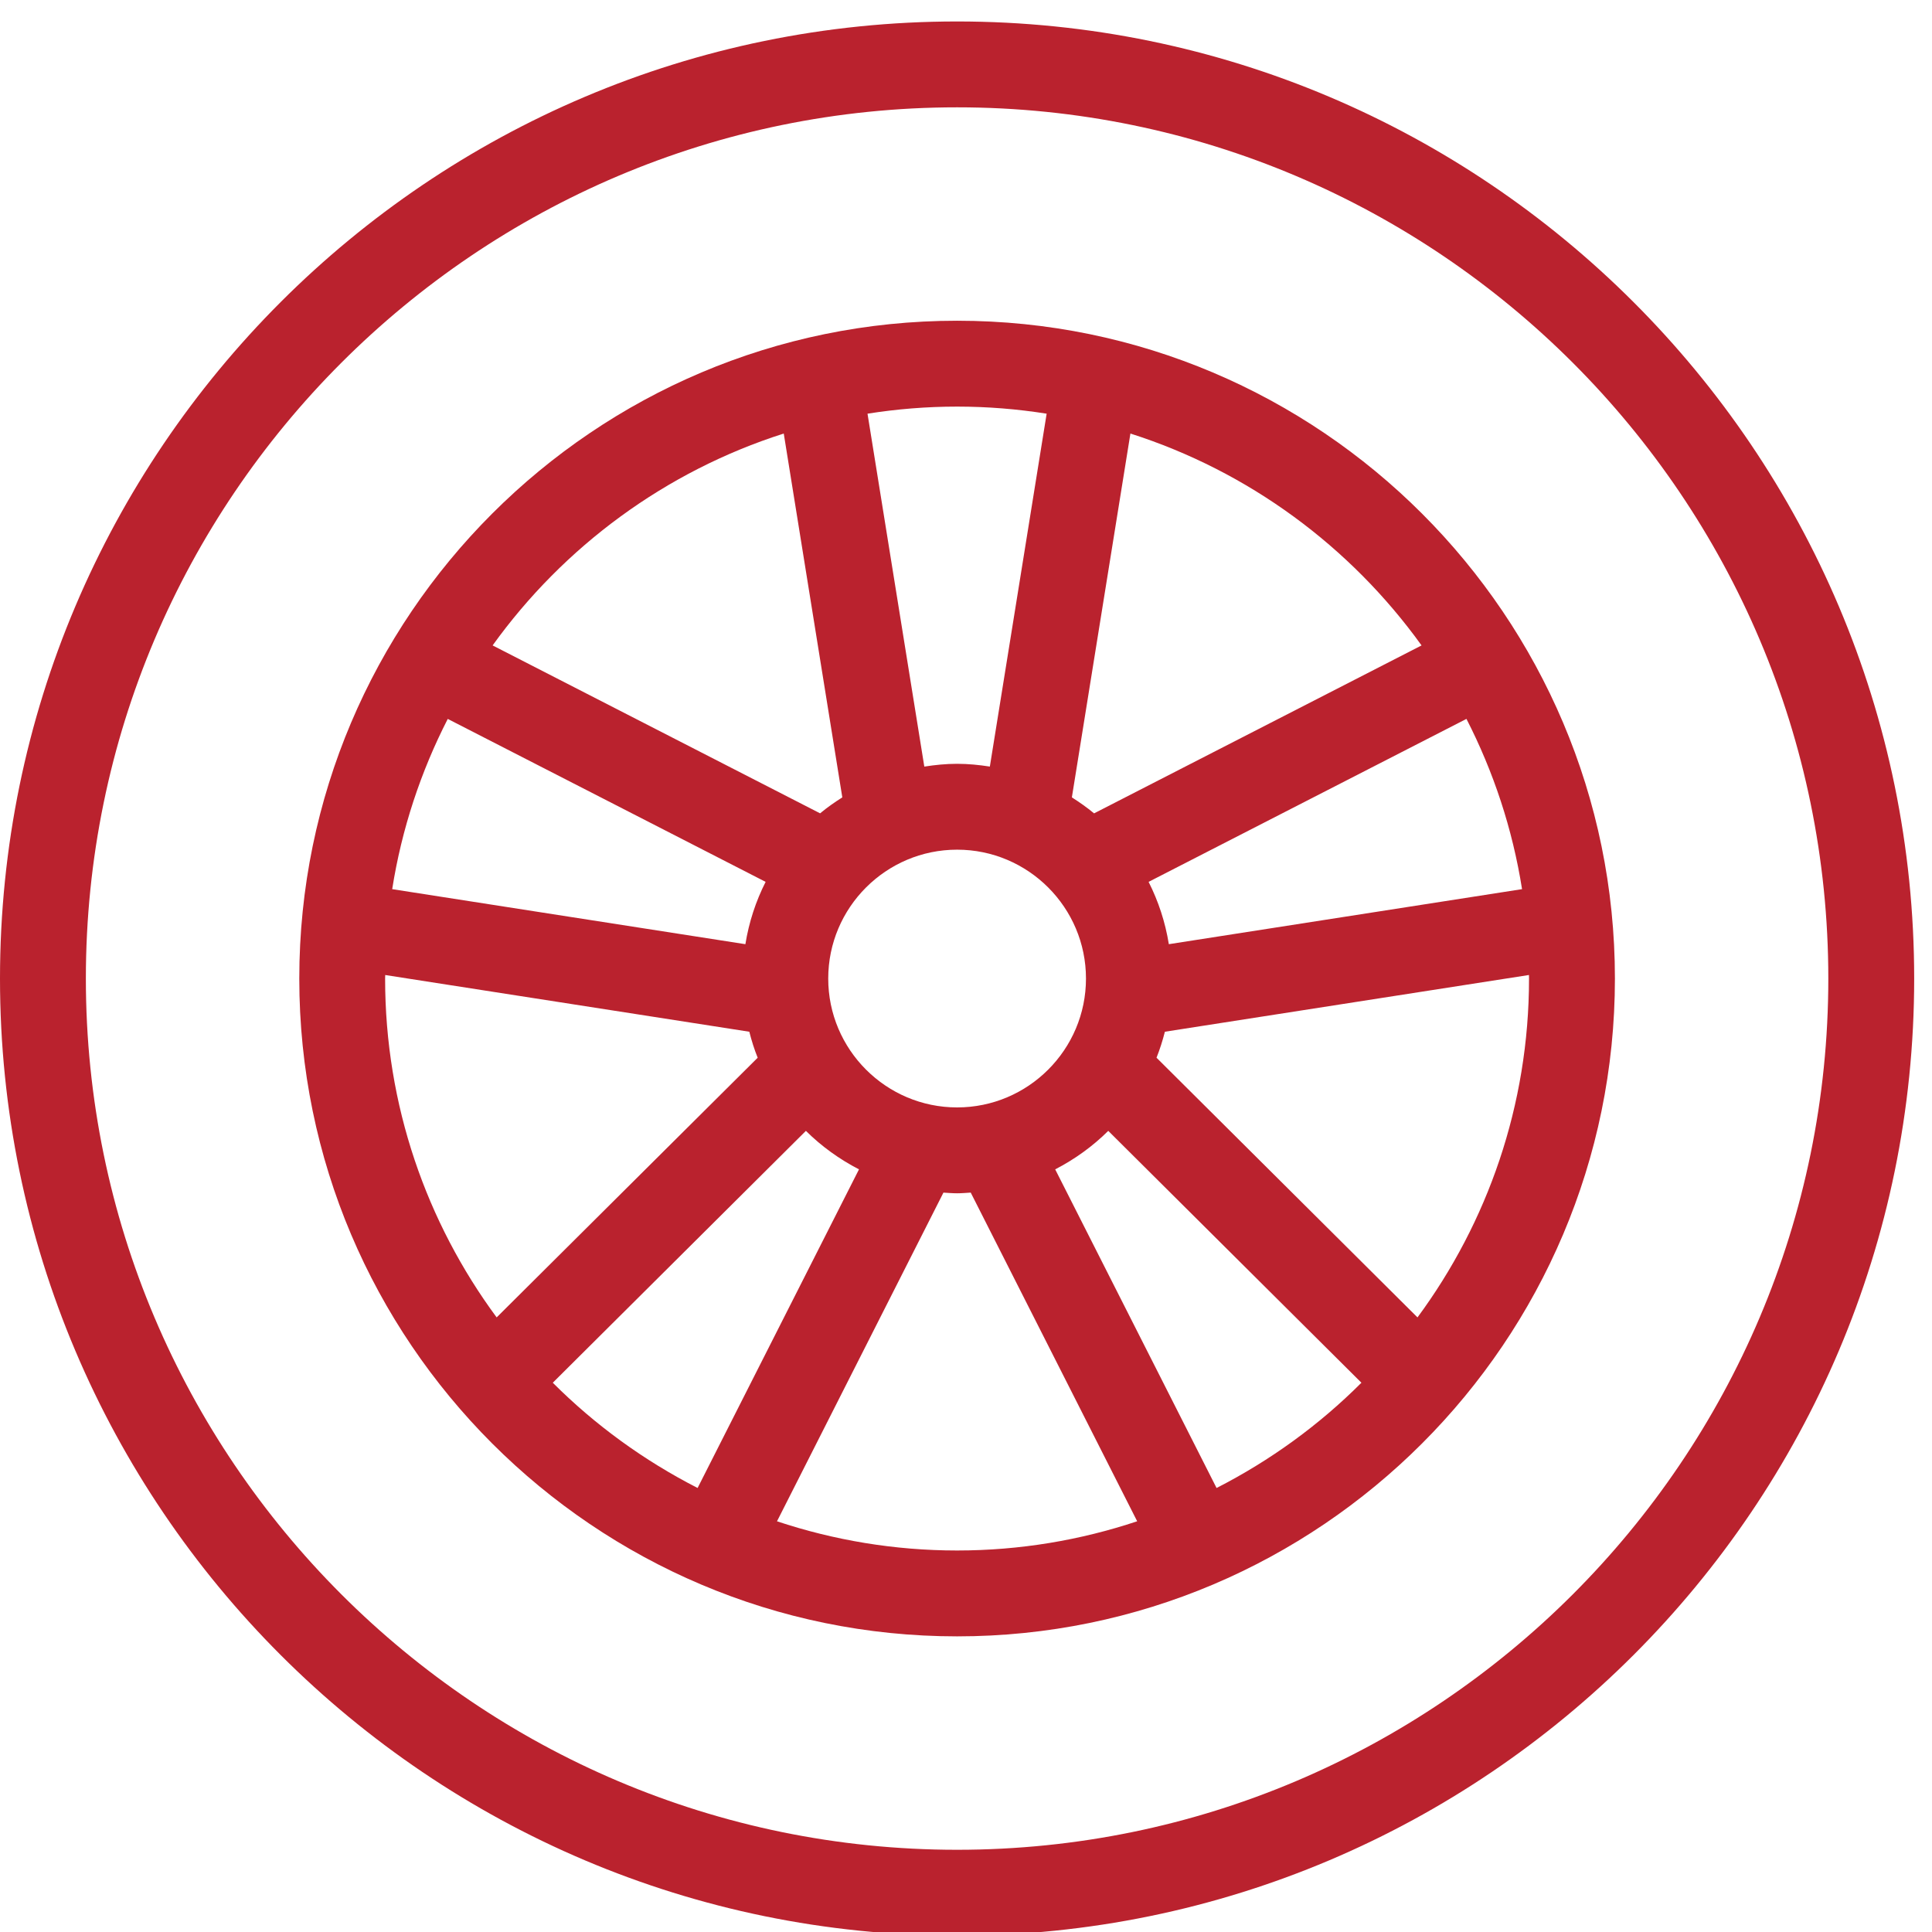
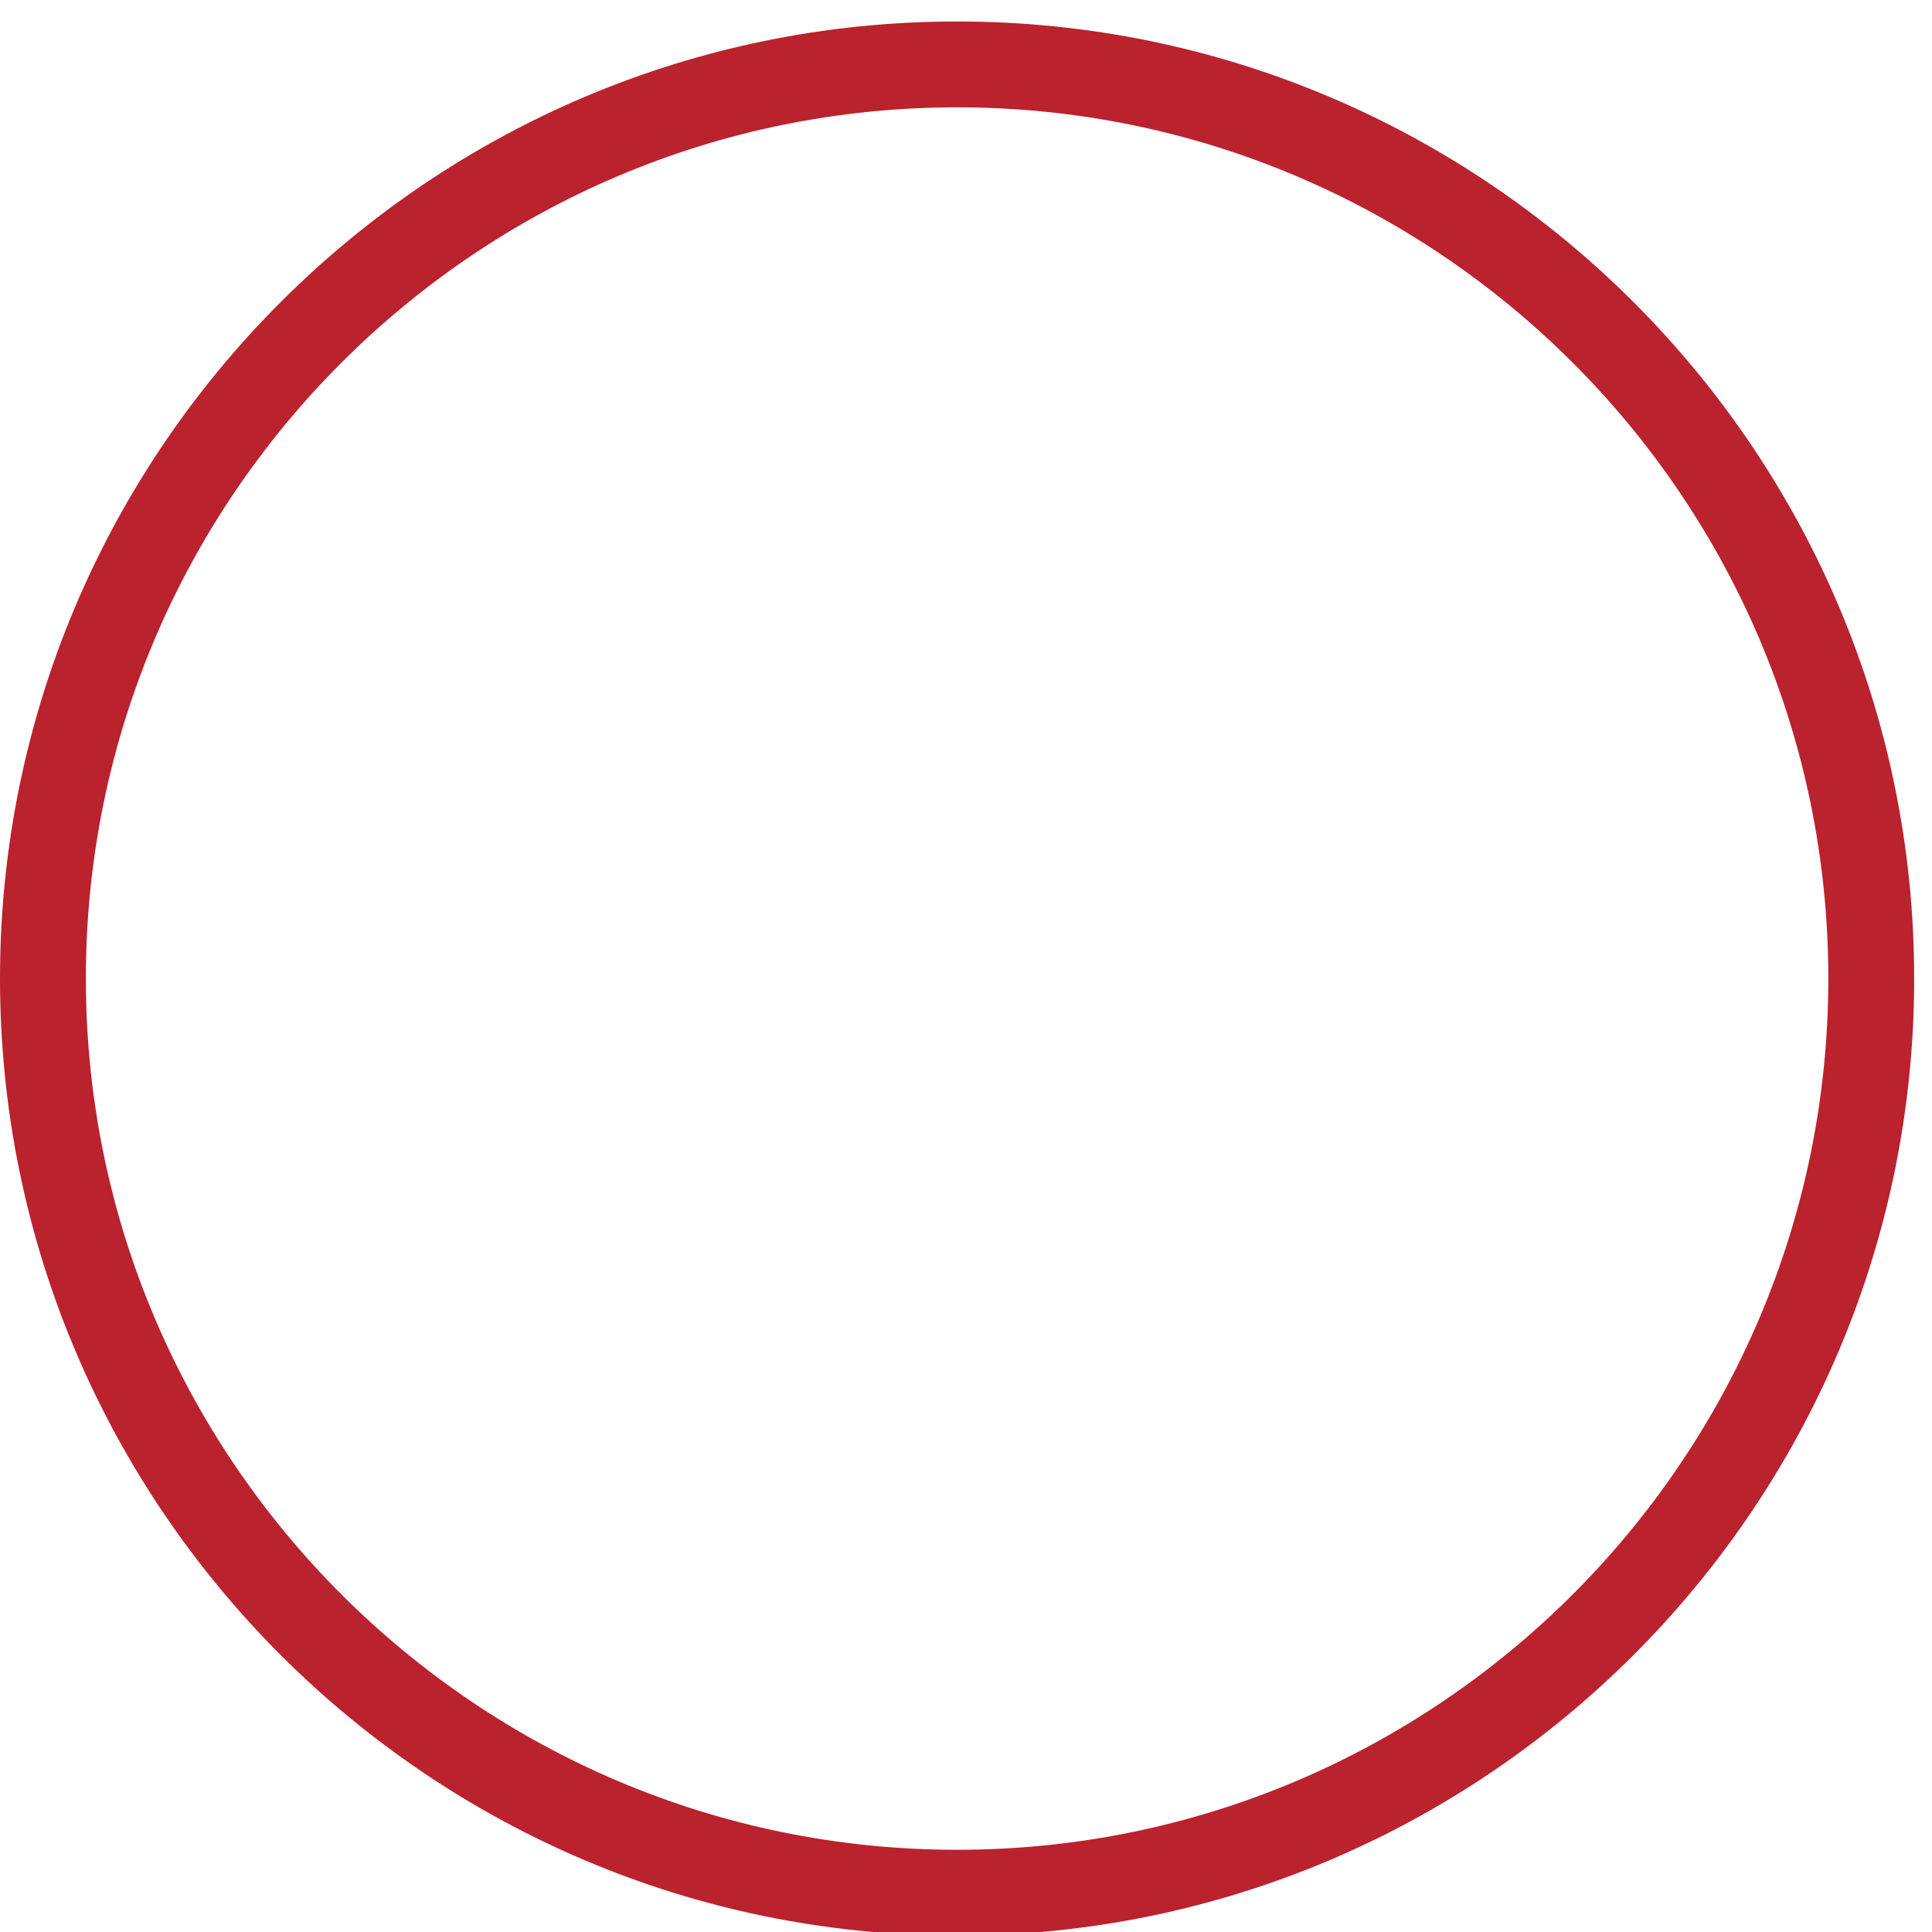
<svg xmlns="http://www.w3.org/2000/svg" width="90" height="90" viewBox="0 0 90 90">
  <g fill="#BA222E" fill-rule="evenodd">
    <path d="M44.585 85.17C22.207 85.17 4 66.964 4 44.585 4 22.205 22.207 4 44.585 4S85.17 22.206 85.17 44.585 66.963 85.17 44.585 85.17m0-85.17C20.001 0 0 20 0 44.585 0 69.169 20.001 89.17 44.585 89.17S89.17 69.169 89.17 44.585 69.169 0 44.585 0" transform="translate(0 1)" />
-     <path d="M66.032 60.37L53.875 48.272c.156-.39.284-.796.39-1.21l16.96-2.643c0 .055.003.11.003.166 0 5.904-1.933 11.364-5.196 15.785zm-9.36 7.946l-7.517-14.843c.914-.472 1.75-1.075 2.472-1.793L63.42 63.413c-1.968 1.97-4.246 3.625-6.747 4.903zm-20.476 1.551l7.753-15.31c.211.012.421.031.636.031.214 0 .424-.019.635-.032l7.754 15.311c-2.64.88-5.458 1.361-8.389 1.361-2.93 0-5.75-.482-8.389-1.36zm-10.445-6.454L37.542 51.68c.723.718 1.56 1.321 2.473 1.793l-7.518 14.843c-2.5-1.278-4.778-2.934-6.746-4.903zM17.946 44.42l16.96 2.642c.105.415.232.82.39 1.211L23.136 60.37c-3.263-4.42-5.196-9.88-5.196-15.785 0-.056.004-.11.005-.166zM36.51 19.195l2.728 16.95c-.36.228-.708.472-1.035.743l-15.255-7.822c3.31-4.602 8.047-8.112 13.562-9.87zm12.247-.925l-2.646 16.44c-.499-.077-1.006-.129-1.526-.129s-1.028.052-1.527.13l-2.646-16.44c1.36-.215 2.753-.33 4.173-.33s2.812.115 4.172.33zm17.465 10.796L50.966 36.89c-.326-.272-.675-.516-1.034-.745l2.727-16.949c5.516 1.76 10.252 5.27 13.563 9.871zM18.27 40.42c.444-2.815 1.334-5.48 2.588-7.93l14.808 7.591c-.456.898-.777 1.874-.943 2.903L18.27 40.42zm26.316 10.168c-3.31 0-6.004-2.694-6.004-6.003 0-3.31 2.694-6.004 6.004-6.004 3.31 0 6.003 2.693 6.003 6.004 0 3.31-2.693 6.003-6.003 6.003zm9.863-7.604c-.166-1.029-.487-2.004-.943-2.903l14.807-7.592c1.255 2.45 2.145 5.116 2.59 7.931l-16.454 2.564zm-9.863-29.043c-16.897 0-30.644 13.747-30.644 30.644 0 16.896 13.747 30.643 30.644 30.643s30.643-13.747 30.643-30.643c0-16.897-13.746-30.644-30.643-30.644z" transform="translate(0 1)" />
  </g>
</svg>